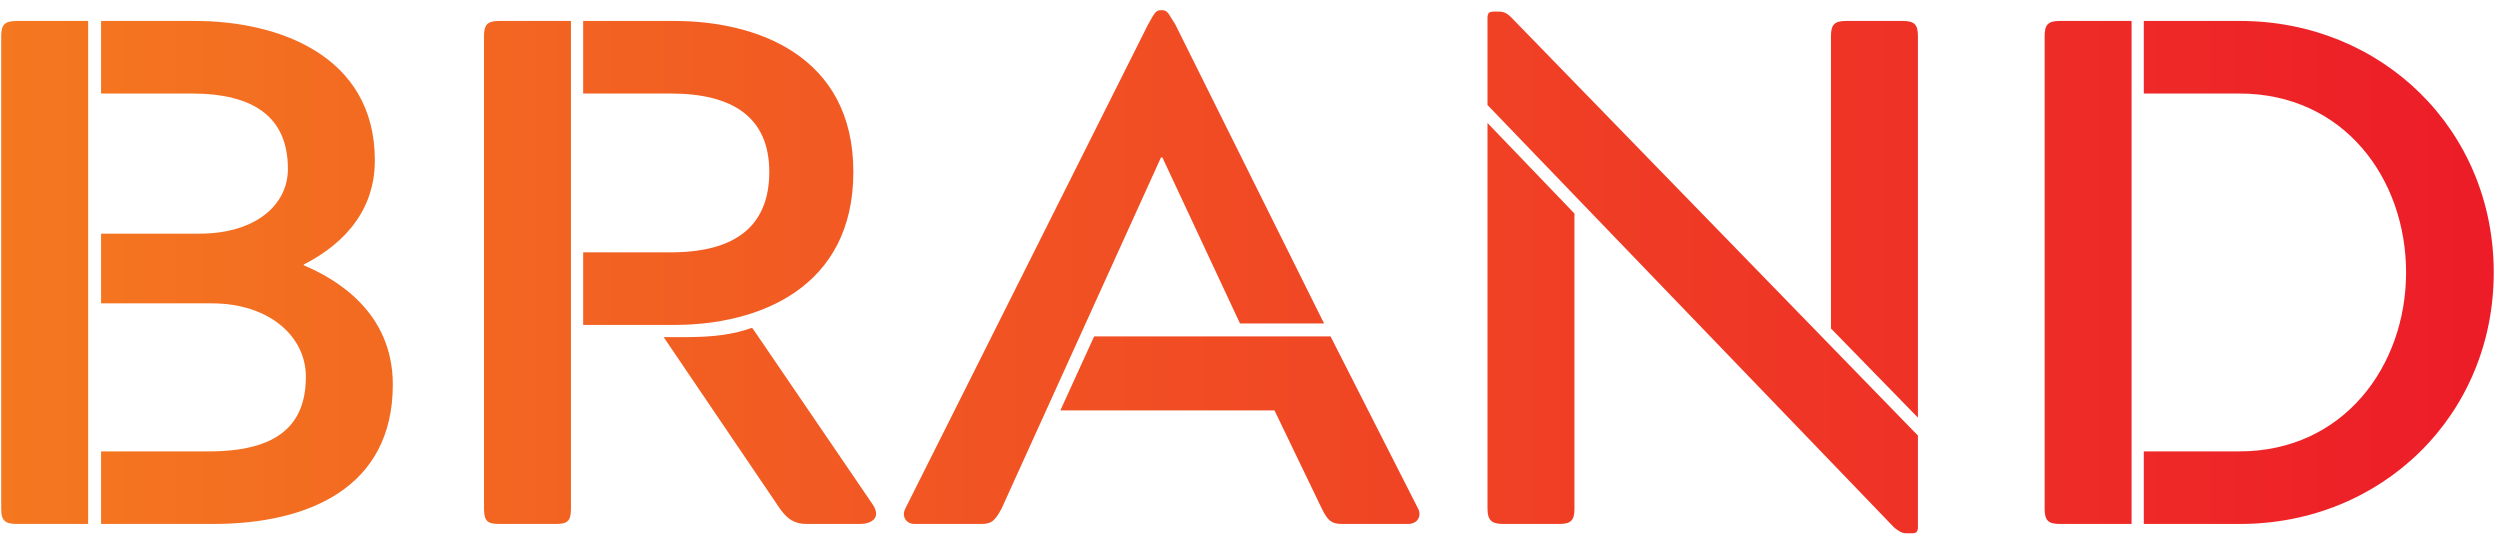
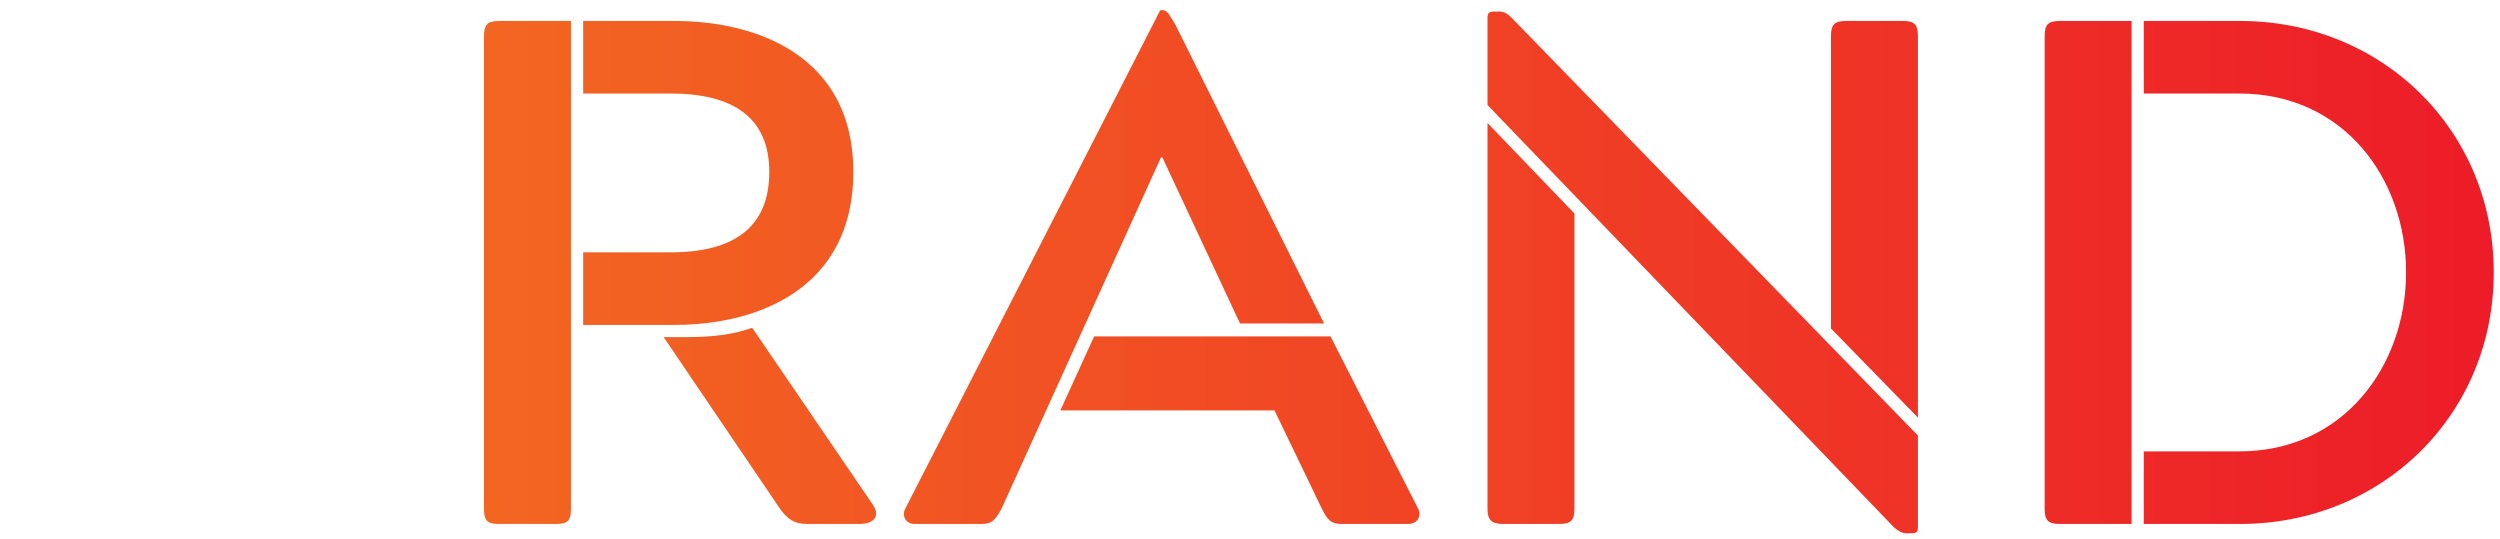
<svg xmlns="http://www.w3.org/2000/svg" width="167" height="36" viewBox="0 0 167 36" fill="none">
-   <path d="M6.752 35H14.24C20.576 35 26.24 32.6 26.24 25.688C26.24 20.84 22.448 18.632 20.288 17.72V17.672C22.352 16.616 25.04 14.552 25.04 10.712C25.04 3.656 18.512 1.4 13.04 1.4H6.752V6.248H12.8C16.976 6.248 19.232 7.832 19.232 11.288C19.232 13.688 17.072 15.608 13.328 15.608H6.752V20.264H14.144C17.984 20.264 20.432 22.472 20.432 25.16C20.432 28.424 18.512 30.152 13.952 30.152H6.752V35ZM5.888 1.4H1.136C0.32 1.4 0.08 1.64 0.08 2.408V33.992C0.08 34.808 0.368 35 1.136 35H5.888V1.4Z" fill="url(#paint0_linear_298_1198)" />
  <path d="M38.14 1.4H33.34C32.572 1.4 32.332 1.64 32.332 2.408V33.992C32.332 34.808 32.572 35 33.34 35H37.132C37.9 35 38.14 34.808 38.14 33.992V1.4ZM50.236 21.896C49.036 22.328 47.74 22.52 45.772 22.52H44.332L52.108 33.992C52.588 34.664 53.068 35 53.884 35H57.436C58.252 35 58.876 34.568 58.3 33.704L50.38 22.088L50.236 21.896ZM45.052 21.704C50.668 21.704 57.004 19.256 57.004 11.48C57.004 3.704 50.524 1.4 45.052 1.4H38.956V6.248H44.812C48.94 6.248 51.388 7.832 51.388 11.48C51.388 14.504 49.804 16.856 44.812 16.856H38.956V21.704H45.052Z" fill="url(#paint1_linear_298_1198)" />
-   <path d="M88.448 21.608L78.513 1.64C78.128 1.064 78.032 0.68 77.648 0.68H77.504C77.168 0.68 77.025 1.064 76.689 1.64L60.465 33.992C60.224 34.472 60.513 35 61.089 35H65.552C66.272 35 66.465 34.76 66.897 33.992L77.552 10.52H77.648L82.832 21.608H88.448ZM73.088 22.472L70.832 27.416H85.136L88.305 33.992C88.689 34.76 88.928 35 89.648 35H94.064C94.689 35 94.977 34.472 94.737 33.992L88.88 22.472H73.088Z" fill="url(#paint2_linear_298_1198)" />
+   <path d="M88.448 21.608L78.513 1.64C78.128 1.064 78.032 0.68 77.648 0.68H77.504L60.465 33.992C60.224 34.472 60.513 35 61.089 35H65.552C66.272 35 66.465 34.76 66.897 33.992L77.552 10.52H77.648L82.832 21.608H88.448ZM73.088 22.472L70.832 27.416H85.136L88.305 33.992C88.689 34.76 88.928 35 89.648 35H94.064C94.689 35 94.977 34.472 94.737 33.992L88.88 22.472H73.088Z" fill="url(#paint2_linear_298_1198)" />
  <path d="M128.117 29.096L100.949 1.16C100.709 0.92 100.469 0.776 100.181 0.776H99.797C99.461 0.776 99.365 0.872 99.365 1.208V7.016L126.533 35.24C126.821 35.48 127.061 35.624 127.349 35.624H127.685C128.021 35.624 128.117 35.528 128.117 35.192V29.096ZM99.365 8.216V33.992C99.365 34.76 99.653 35 100.421 35H104.165C104.933 35 105.173 34.76 105.173 33.992V14.264L99.365 8.216ZM128.117 27.896V2.408C128.117 1.64 127.877 1.4 127.109 1.4H123.317C122.549 1.4 122.309 1.64 122.309 2.408V21.944L128.117 27.896Z" fill="url(#paint3_linear_298_1198)" />
  <path d="M142.39 1.4H137.59C136.822 1.4 136.582 1.64 136.582 2.408V33.992C136.582 34.76 136.822 35 137.59 35H142.39V1.4ZM143.206 35H149.638C159.094 35 166.582 27.752 166.582 18.2C166.582 8.648 159.094 1.4 149.638 1.4H143.206V6.248H149.59C156.55 6.248 160.726 11.912 160.726 18.2C160.726 24.44 156.55 30.152 149.59 30.152H143.206V35Z" fill="url(#paint4_linear_298_1198)" />
  <defs>
    <linearGradient id="paint0_linear_298_1198" x1="-0.009" y1="18.247" x2="166.61" y2="18.247" gradientUnits="userSpaceOnUse">
      <stop stop-color="#F47820" />
      <stop offset="1" stop-color="#ED1C28" />
    </linearGradient>
    <linearGradient id="paint1_linear_298_1198" x1="-0.009" y1="18.247" x2="166.61" y2="18.247" gradientUnits="userSpaceOnUse">
      <stop stop-color="#F47820" />
      <stop offset="1" stop-color="#ED1C28" />
    </linearGradient>
    <linearGradient id="paint2_linear_298_1198" x1="-0.009" y1="18.247" x2="166.61" y2="18.247" gradientUnits="userSpaceOnUse">
      <stop stop-color="#F47820" />
      <stop offset="1" stop-color="#ED1C28" />
    </linearGradient>
    <linearGradient id="paint3_linear_298_1198" x1="-0.009" y1="18.247" x2="166.61" y2="18.247" gradientUnits="userSpaceOnUse">
      <stop stop-color="#F47820" />
      <stop offset="1" stop-color="#ED1C28" />
    </linearGradient>
    <linearGradient id="paint4_linear_298_1198" x1="-0.009" y1="18.247" x2="166.61" y2="18.247" gradientUnits="userSpaceOnUse">
      <stop stop-color="#F47820" />
      <stop offset="1" stop-color="#ED1C28" />
    </linearGradient>
  </defs>
</svg>